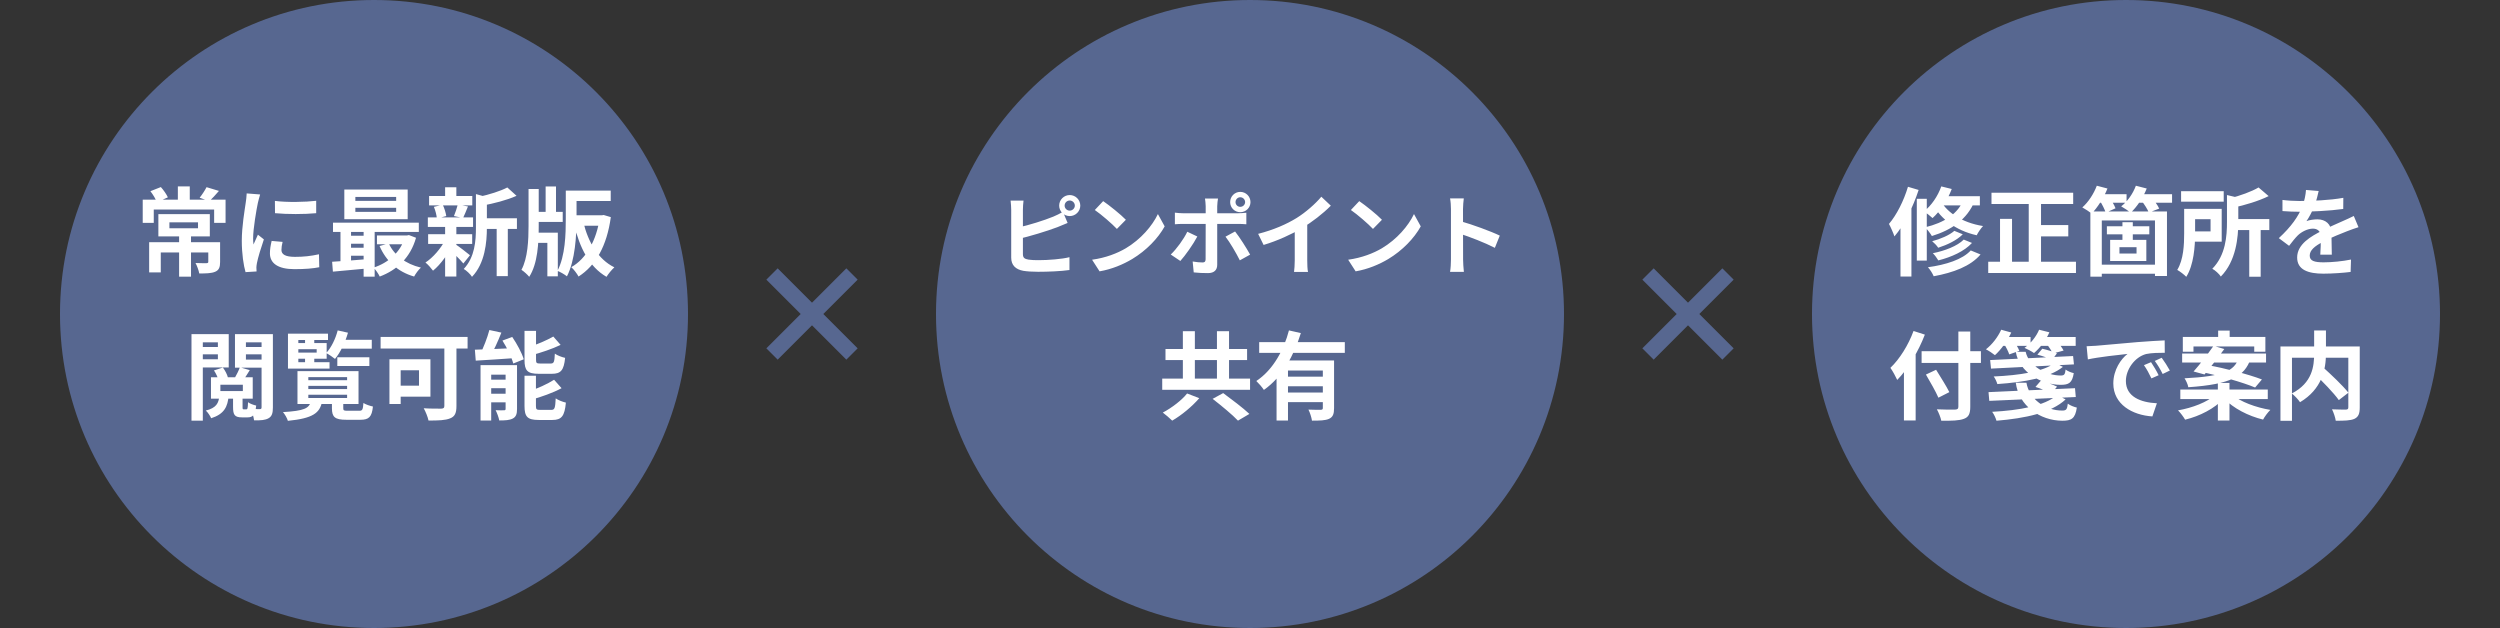
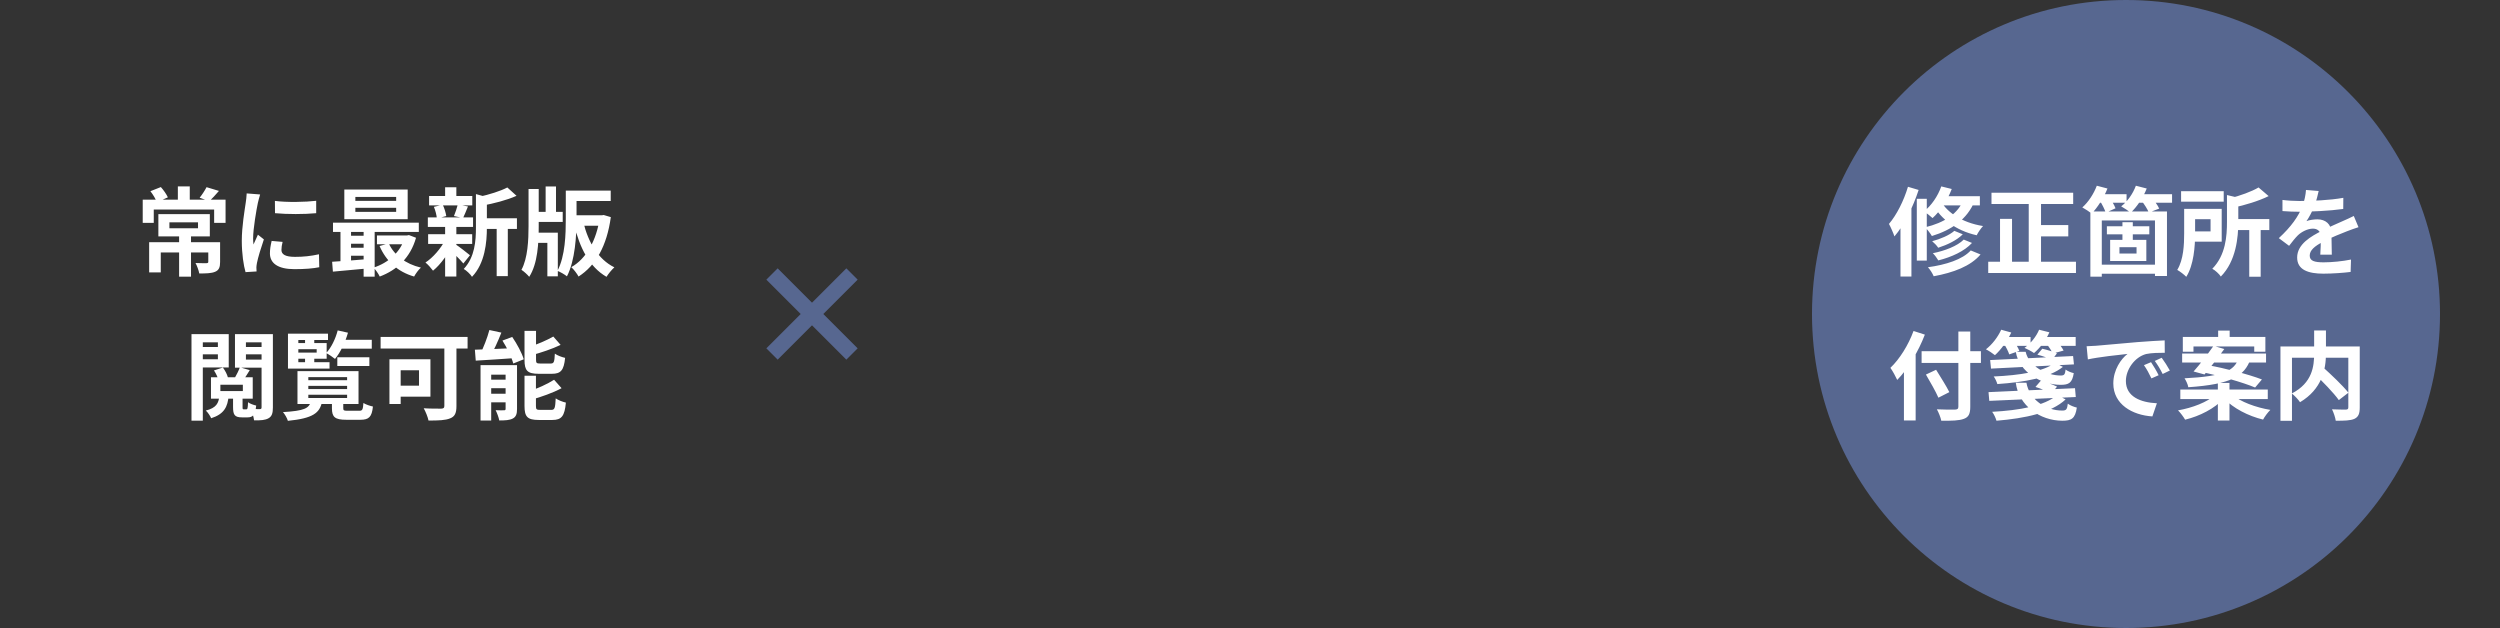
<svg xmlns="http://www.w3.org/2000/svg" width="625" height="157" viewBox="0 0 625 157" fill="none">
  <rect x="0" y="0" width="625" height="157" fill="#333333" stroke="none" />
-   <circle cx="93.5" cy="78.5" r="78.5" fill="#576790" />
  <path d="M44.776 58.504H47.752V69.16H44.776V58.504ZM42.352 55.576V57.064H49.504V55.576H42.352ZM39.592 53.536H52.456V59.104H39.592V53.536ZM37.288 60.544H53.44V63.112H40.192V68.104H37.288V60.544ZM52.072 60.544H55.024V65.488C55.024 66.784 54.76 67.528 53.8 67.936C52.84 68.344 51.544 68.368 49.816 68.368C49.672 67.576 49.264 66.472 48.88 65.752C49.96 65.8 51.256 65.8 51.592 65.8C51.952 65.776 52.072 65.704 52.072 65.44V60.544ZM44.464 46.6H47.44V51.016H44.464V46.6ZM35.68 49.912H56.392V55.72H53.536V52.384H38.44V55.72H35.68V49.912ZM37.6 47.8L40.216 46.768C40.912 47.536 41.632 48.592 41.968 49.336L39.208 50.56C38.944 49.792 38.248 48.616 37.6 47.8ZM51.64 46.792L54.736 47.728C53.872 48.736 53.008 49.672 52.336 50.296L49.912 49.432C50.512 48.688 51.232 47.584 51.64 46.792ZM68.728 50.224C71.68 50.632 76.48 50.512 79.048 50.2V53.296C76.12 53.584 71.752 53.584 68.752 53.296L68.728 50.224ZM70.648 60.472C70.456 61.288 70.36 61.864 70.36 62.488C70.36 63.568 71.296 64.216 73.744 64.216C75.88 64.216 77.656 64.024 79.744 63.568L79.816 66.808C78.256 67.12 76.312 67.288 73.6 67.288C69.472 67.288 67.48 65.8 67.48 63.352C67.48 62.392 67.624 61.456 67.912 60.232L70.648 60.472ZM65.032 48.616C64.864 49.12 64.552 50.344 64.456 50.776C64.12 52.36 63.28 57.16 63.28 59.56C63.28 60.04 63.304 60.64 63.376 61.12C63.736 60.304 64.12 59.488 64.48 58.672L65.968 59.848C65.272 61.864 64.48 64.456 64.24 65.728C64.168 66.088 64.096 66.616 64.096 66.856C64.12 67.12 64.12 67.528 64.144 67.864L61.384 68.032C60.904 66.4 60.448 63.472 60.448 60.208C60.448 56.584 61.168 52.552 61.432 50.68C61.528 50.032 61.648 49.12 61.672 48.352L65.032 48.616ZM88.84 51.952V52.96H99.04V51.952H88.84ZM88.84 49.24V50.224H99.04V49.24H88.84ZM86.08 47.392H101.92V54.808H86.08V47.392ZM83.248 55.672H104.704V57.976H83.248V55.672ZM94.24 58.864H102.088V61.072H94.24V58.864ZM86.92 58.936H92.392V60.928H86.92V58.936ZM86.92 61.936H92.392V63.928H86.92V61.936ZM97.192 60.856C98.536 63.784 101.368 65.992 105.232 66.904C104.632 67.408 103.888 68.464 103.528 69.136C99.376 67.936 96.52 65.248 94.888 61.504L97.192 60.856ZM101.248 58.864H101.752L102.232 58.768L104.008 59.44C102.592 64.456 99.208 67.528 94.936 69.136C94.624 68.464 93.904 67.432 93.376 66.904C97.096 65.728 100.192 62.968 101.248 59.272V58.864ZM83.032 65.44C85.432 65.296 88.96 65.032 92.32 64.744V67.072C89.104 67.384 85.744 67.696 83.224 67.912L83.032 65.44ZM90.904 56.416H93.664V69.16H90.904V56.416ZM85.12 56.488H87.76V66.28H85.12V56.488ZM120.28 54.568H129.232V57.232H120.28V54.568ZM107.272 49H118.072V51.352H107.272V49ZM107.032 58.552H118.048V60.976H107.032V58.552ZM106.96 54.352H118.264V56.728H106.96V54.352ZM124.168 55.72H126.952V69.04H124.168V55.72ZM111.28 46.816H114.088V50.056H111.28V46.816ZM111.28 56.584H114.088V69.136H111.28V56.584ZM118.984 48.52L122.344 49.456C122.32 49.696 122.152 49.816 121.72 49.888V56.944C121.72 60.52 121.264 65.824 118 69.208C117.64 68.584 116.584 67.6 115.936 67.24C118.72 64.288 118.984 60.184 118.984 56.896V48.52ZM126.832 46.864L129.136 48.952C126.688 50.056 123.424 50.872 120.616 51.4C120.472 50.776 120.064 49.768 119.728 49.216C122.296 48.64 125.128 47.776 126.832 46.864ZM113.872 61.072C114.616 61.528 116.92 63.328 117.496 63.808L115.84 65.872C115.048 64.912 113.224 63.112 112.336 62.32L113.872 61.072ZM108.472 51.712L110.68 51.184C111.112 52.048 111.448 53.224 111.568 54.016L109.216 54.64C109.168 53.848 108.856 52.624 108.472 51.712ZM114.448 51.136L116.992 51.616C116.536 52.72 116.128 53.752 115.768 54.496L113.488 54.016C113.824 53.2 114.232 51.976 114.448 51.136ZM111.304 59.968L113.344 60.712C112.168 63.352 110.176 66.112 108.256 67.672C107.8 67.048 106.96 66.088 106.36 65.632C108.256 64.408 110.248 62.08 111.304 59.968ZM142.768 47.656H152.68V50.248H142.768V47.656ZM133.264 52.96H140.68V55.48H133.264V52.96ZM142.864 53.824H150.808V56.44H142.864V53.824ZM136.408 46.624H139V54.424H136.408V46.624ZM141.448 47.656H144.136V54.688C144.136 58.816 143.8 65.08 141.736 69.088C141.232 68.656 140.032 67.96 139.36 67.72C141.328 63.952 141.448 58.504 141.448 54.688V47.656ZM133.408 58.168H139.456V69.088H136.84V60.712H133.408V58.168ZM132.136 47.248H134.68V56.512C134.68 60.76 134.44 65.896 132.304 69.208C131.896 68.68 130.96 67.84 130.36 67.456C131.944 64.552 132.136 59.968 132.136 56.512V47.248ZM149.944 53.824H150.448L150.928 53.752L152.704 54.28C151.72 61.504 148.936 66.376 144.64 69.136C144.256 68.416 143.44 67.336 142.816 66.784C146.56 64.72 149.176 60.016 149.944 54.352V53.824ZM145.84 55.552C147.04 60.544 149.536 64.84 153.592 66.832C152.968 67.384 152.08 68.464 151.624 69.208C147.328 66.712 144.928 61.984 143.512 56.104L145.84 55.552ZM53.488 92.608L55.72 91.888C56.272 92.608 56.8 93.64 56.968 94.336L54.64 95.128C54.496 94.456 54.016 93.376 53.488 92.608ZM59.968 91.816L62.44 92.536C61.84 93.52 61.24 94.456 60.784 95.104L58.72 94.432C59.152 93.688 59.704 92.584 59.968 91.816ZM55.096 96.184V97.768H60.712V96.184H55.096ZM52.744 94.312H63.184V99.664H52.744V94.312ZM58.264 98.992H60.64V101.752C60.64 102.256 60.664 102.328 60.928 102.328C61.048 102.328 61.456 102.328 61.576 102.328C61.864 102.328 61.96 102.112 62.008 100.552C62.44 100.912 63.4 101.248 64.048 101.392C63.808 103.744 63.232 104.344 61.888 104.344C61.528 104.344 60.856 104.344 60.496 104.344C58.648 104.344 58.264 103.696 58.264 101.752V98.992ZM54.856 98.92H57.16C56.92 101.68 56.08 103.504 52.792 104.56C52.552 103.984 51.952 103.072 51.448 102.64C54.088 101.968 54.664 100.816 54.856 98.92ZM49.312 86.752H55.36V88.576H49.312V86.752ZM60.448 86.752H66.52V88.576H60.448V86.752ZM65.392 83.536H68.224V101.872C68.224 103.264 67.984 104.08 67.144 104.56C66.328 105.04 65.176 105.112 63.52 105.088C63.424 104.32 63.064 102.976 62.68 102.232C63.592 102.28 64.624 102.28 64.96 102.28C65.272 102.28 65.392 102.16 65.392 101.824V83.536ZM49.576 83.536H57.184V91.864H49.576V89.824H54.472V85.576H49.576V83.536ZM66.856 83.536V85.576H61.48V89.896H66.856V91.912H58.744V83.536H66.856ZM47.872 83.536H50.704V105.16H47.872V83.536ZM77.08 96.472V97.264H86.776V96.472H77.08ZM77.08 98.68V99.496H86.776V98.68H77.08ZM77.08 94.288V95.056H86.776V94.288H77.08ZM74.368 92.776H89.632V101.008H74.368V92.776ZM82.984 100.216H85.816V102.04C85.816 102.64 85.984 102.688 86.944 102.688C87.4 102.688 89.248 102.688 89.824 102.688C90.592 102.688 90.736 102.424 90.856 100.744C91.384 101.104 92.512 101.488 93.232 101.632C92.968 104.248 92.224 104.944 90.088 104.944C89.488 104.944 87.16 104.944 86.584 104.944C83.704 104.944 82.984 104.248 82.984 102.064V100.216ZM77.704 100.432H80.512C79.936 103.24 78.256 104.584 71.968 105.208C71.8 104.56 71.2 103.552 70.744 103.024C76.096 102.712 77.224 102.064 77.704 100.432ZM84.328 89.32H92.344V91.504H84.328V89.32ZM84.52 84.952H92.944V87.16H84.52V84.952ZM84.424 82.6L86.992 83.176C86.296 85.648 85.072 88.168 83.752 89.728C83.272 89.32 82.168 88.576 81.544 88.264C82.816 86.896 83.872 84.736 84.424 82.6ZM76.264 84.16H78.568V86.416H76.264V84.16ZM76.264 88.696H78.568V91H76.264V88.696ZM73.432 85.768H81.664V89.68H73.432V88.144H79.168V87.304H73.432V85.768ZM82 83.416V85H74.584V90.544H82.384V92.152H71.992V83.416H82ZM111.088 85.024H114.112V101.536C114.112 103.264 113.704 104.128 112.552 104.584C111.352 105.088 109.6 105.136 107.128 105.136C106.96 104.272 106.384 102.856 105.928 102.064C107.656 102.184 109.744 102.16 110.32 102.16C110.896 102.136 111.088 101.968 111.088 101.464V85.024ZM97.36 89.824H100.168V101.008H97.36V89.824ZM98.56 89.824H107.608V99.16H98.56V96.424H104.752V92.56H98.56V89.824ZM95.152 84.232H116.896V87.136H95.152V84.232ZM122.344 82.504L125.344 83.152C124.48 85.36 123.4 87.712 122.488 89.248L119.992 88.6C120.856 86.968 121.84 84.424 122.344 82.504ZM118.72 87.424C121.312 87.352 125.2 87.184 128.92 87.016L128.896 89.512C125.368 89.776 121.672 89.992 118.936 90.16L118.72 87.424ZM120.136 91.288H127.768V93.664H122.8V105.136H120.136V91.288ZM126.4 91.288H129.256V102.256C129.256 103.48 129.016 104.2 128.2 104.632C127.36 105.064 126.28 105.112 124.816 105.112C124.672 104.344 124.264 103.24 123.904 102.544C124.744 102.592 125.704 102.592 126.016 102.568C126.304 102.568 126.4 102.496 126.4 102.184V91.288ZM121.36 94.912H128.008V97.048H121.36V94.912ZM121.36 98.44H128.008V100.576H121.36V98.44ZM131.128 82.72H134.008V89.92C134.008 90.76 134.152 90.88 135.064 90.88C135.448 90.88 137.176 90.88 137.68 90.88C138.472 90.88 138.616 90.52 138.712 88.408C139.312 88.864 140.488 89.296 141.28 89.464C140.968 92.584 140.2 93.448 137.968 93.448C137.368 93.448 135.208 93.448 134.656 93.448C131.824 93.448 131.128 92.632 131.128 89.968V82.72ZM138.328 84.136L140.152 86.224C138.016 87.256 135.232 88.168 132.856 88.816C132.736 88.24 132.352 87.376 132.04 86.824C134.272 86.128 136.744 85.048 138.328 84.136ZM131.128 93.928H133.984V101.488C133.984 102.376 134.152 102.472 135.088 102.472C135.496 102.472 137.296 102.472 137.824 102.472C138.664 102.472 138.808 102.04 138.928 99.592C139.528 100.024 140.68 100.48 141.472 100.648C141.16 104.032 140.392 104.992 138.088 104.992C137.488 104.992 135.256 104.992 134.68 104.992C131.848 104.992 131.128 104.176 131.128 101.512V93.928ZM138.52 94.936L140.392 97.048C138.208 98.224 135.304 99.232 132.832 99.928C132.688 99.376 132.28 98.464 131.992 97.912C134.32 97.168 136.888 95.992 138.52 94.936ZM125.608 85.144L128.056 84.232C129.232 85.96 130.48 88.24 130.936 89.824L128.32 90.88C127.912 89.344 126.76 86.944 125.608 85.144Z" fill="white" />
  <path d="M193 68.5L213 88.5M213 68.5L193 88.5" stroke="#576790" stroke-width="4" />
-   <circle cx="312.5" cy="78.5" r="78.5" fill="#576790" />
-   <path d="M266.156 51.402C266.156 52.084 266.728 52.656 267.432 52.656C268.114 52.656 268.708 52.084 268.708 51.402C268.708 50.698 268.114 50.126 267.432 50.126C266.728 50.126 266.156 50.698 266.156 51.402ZM264.792 51.402C264.792 49.95 265.98 48.762 267.432 48.762C268.884 48.762 270.072 49.95 270.072 51.402C270.072 52.832 268.884 54.02 267.432 54.02C265.98 54.02 264.792 52.832 264.792 51.402ZM255.882 50.148C255.794 50.808 255.728 51.798 255.728 52.436C255.728 53.778 255.728 61.874 255.728 63.524C255.728 64.492 256.168 64.734 257.158 64.91C257.818 65.02 258.72 65.042 259.688 65.042C261.998 65.042 265.54 64.778 267.366 64.294V67.506C265.276 67.814 261.954 67.946 259.534 67.946C258.104 67.946 256.762 67.858 255.816 67.704C253.924 67.352 252.802 66.318 252.802 64.404C252.802 61.874 252.802 53.8 252.802 52.436C252.802 51.93 252.736 50.808 252.648 50.148H255.882ZM254.43 56.902C257.268 56.286 261.03 55.098 263.34 54.152C264.11 53.822 264.858 53.47 265.738 52.964L266.904 55.736C266.068 56.088 265.078 56.506 264.352 56.792C261.756 57.782 257.444 59.08 254.452 59.784L254.43 56.902ZM275.792 50.28C277.31 51.314 280.17 53.602 281.468 54.944L279.224 57.232C278.08 56 275.308 53.602 273.702 52.502L275.792 50.28ZM273.02 64.932C276.474 64.448 279.312 63.326 281.446 62.072C285.208 59.828 288.068 56.484 289.476 53.514L291.17 56.594C289.52 59.586 286.594 62.622 283.052 64.756C280.808 66.098 277.97 67.308 274.89 67.836L273.02 64.932ZM308.88 50.522C308.88 51.182 309.408 51.71 310.068 51.71C310.728 51.71 311.278 51.182 311.278 50.522C311.278 49.862 310.728 49.312 310.068 49.312C309.408 49.312 308.88 49.862 308.88 50.522ZM307.538 50.522C307.538 49.114 308.66 47.97 310.068 47.97C311.476 47.97 312.62 49.114 312.62 50.522C312.62 51.93 311.476 53.052 310.068 53.052C308.66 53.052 307.538 51.93 307.538 50.522ZM304.502 49.642C304.436 49.95 304.304 51.028 304.304 51.578C304.304 52.876 304.304 54.746 304.304 56.022C304.304 57.804 304.304 64.36 304.304 66.208C304.304 67.484 303.556 68.276 301.994 68.276C300.828 68.276 299.53 68.232 298.43 68.1L298.166 65.372C299.09 65.548 300.058 65.614 300.608 65.614C301.18 65.614 301.378 65.416 301.4 64.844C301.422 64.008 301.422 57.056 301.422 56.022C301.422 55.252 301.422 52.898 301.422 51.556C301.422 50.984 301.312 50.038 301.246 49.642H304.502ZM293.722 53.162C294.382 53.25 295.152 53.316 295.834 53.316C297.176 53.316 307.846 53.316 309.43 53.316C310.046 53.316 310.992 53.25 311.586 53.184V56.066C310.904 56 310.046 55.978 309.452 55.978C307.868 55.978 297.286 55.978 295.834 55.978C295.174 55.978 294.338 56 293.722 56.066V53.162ZM299.332 59.124C298.32 61.06 296.274 63.942 295.086 65.24L292.688 63.634C294.162 62.226 295.922 59.806 296.824 57.936L299.332 59.124ZM308.77 57.87C309.892 59.278 311.652 62.05 312.532 63.656L309.958 65.086C309.012 63.194 307.45 60.532 306.372 59.168L308.77 57.87ZM314.534 58.464C318.472 57.452 321.684 56.022 324.148 54.504C326.392 53.118 328.9 50.918 330.33 49.18L332.706 51.424C330.704 53.448 328.02 55.516 325.424 57.078C322.938 58.552 319.374 60.202 315.898 61.236L314.534 58.464ZM323.686 55.934L326.81 55.186V65.108C326.81 66.076 326.854 67.44 327.008 67.99H323.51C323.598 67.462 323.686 66.076 323.686 65.108V55.934ZM339.812 50.28C341.33 51.314 344.19 53.602 345.488 54.944L343.244 57.232C342.1 56 339.328 53.602 337.722 52.502L339.812 50.28ZM337.04 64.932C340.494 64.448 343.332 63.326 345.466 62.072C349.228 59.828 352.088 56.484 353.496 53.514L355.19 56.594C353.54 59.586 350.614 62.622 347.072 64.756C344.828 66.098 341.99 67.308 338.91 67.836L337.04 64.932ZM362.736 64.91C362.736 63.216 362.736 54.108 362.736 52.26C362.736 51.468 362.67 50.39 362.516 49.598H365.948C365.86 50.39 365.75 51.336 365.75 52.26C365.75 54.68 365.772 63.282 365.772 64.91C365.772 65.526 365.86 67.066 365.97 67.968H362.516C362.67 67.11 362.736 65.768 362.736 64.91ZM365.112 55.296C368.038 56.11 372.79 57.848 374.946 58.904L373.714 61.962C371.206 60.664 367.51 59.256 365.112 58.464V55.296ZM295.716 82.792H298.716V96.544H295.716V82.792ZM304.236 82.792H307.26V96.544H304.236V82.792ZM290.556 94.648H312.516V97.456H290.556V94.648ZM291.372 87.256H311.772V90.016H291.372V87.256ZM303.156 99.712L305.796 98.272C307.836 99.784 310.812 102.016 312.348 103.48L309.492 105.16C308.148 103.72 305.292 101.368 303.156 99.712ZM296.772 98.368L299.82 99.544C298.02 101.632 295.38 103.816 293.052 105.16C292.452 104.56 291.372 103.648 290.7 103.144C292.956 101.968 295.524 99.976 296.772 98.368ZM314.796 85.528H336.204V88.216H314.796V85.528ZM321.276 94.168H331.716V96.568H321.276V94.168ZM319.14 90.112H331.284V92.632H321.996V105.136H319.14V90.112ZM330.708 90.112H333.516V102.04C333.516 103.456 333.252 104.248 332.268 104.704C331.308 105.136 329.94 105.16 327.996 105.16C327.876 104.368 327.492 103.144 327.108 102.4C328.356 102.472 329.772 102.448 330.18 102.448C330.564 102.448 330.708 102.328 330.708 101.992V90.112ZM322.236 82.6L325.212 83.272C323.532 88.696 320.652 94.216 315.972 97.48C315.564 96.832 314.652 95.8 314.076 95.248C318.348 92.44 321.036 87.28 322.236 82.6ZM321.276 98.128H331.716V100.528H321.276V98.128Z" fill="white" />
-   <path d="M412 68.5L432 88.5M432 68.5L412 88.5" stroke="#576790" stroke-width="4" />
  <circle cx="531.5" cy="78.5" r="78.5" fill="#576790" />
  <path d="M488.584 57.712L490.696 58.576C489.184 60.088 486.808 61.216 484.552 61.936C484.216 61.408 483.568 60.736 483.04 60.304C485.056 59.776 487.384 58.792 488.584 57.712ZM490.936 59.896L493 60.736C491.08 62.824 487.888 64.264 484.576 65.104C484.264 64.576 483.712 63.784 483.208 63.304C486.208 62.704 489.352 61.504 490.936 59.896ZM492.688 62.608L495.136 63.616C492.64 66.568 488.344 68.152 483.424 69.064C483.136 68.368 482.536 67.408 481.984 66.808C486.424 66.208 490.624 64.888 492.688 62.608ZM485.32 46.6L487.936 47.248C486.856 50.104 485.032 52.816 483.136 54.52C482.656 54.064 481.6 53.224 480.976 52.864C482.848 51.4 484.456 49.048 485.32 46.6ZM485.296 49.048H494.968V51.352H483.904L485.296 49.048ZM491.008 49.624L493.696 50.2C491.8 54.856 487.888 57.496 482.968 59.008C482.656 58.432 481.792 57.328 481.288 56.824C485.992 55.696 489.592 53.488 491.008 49.624ZM485.272 50.368C486.784 53.032 490.384 55.648 495.76 56.512C495.232 57.064 494.512 58.12 494.176 58.816C488.776 57.616 485.152 54.52 483.472 51.496L485.272 50.368ZM479.2 49.696H481.696V65.152H479.2V49.696ZM476.992 46.696L479.656 47.488C478.288 51.688 476.08 56.224 473.608 59.104C473.392 58.408 472.672 56.752 472.24 55.984C474.16 53.728 475.936 50.224 476.992 46.696ZM475.12 53.248L477.784 50.608L477.856 50.656V69.136H475.12V53.248ZM497.872 48.184H518.296V50.992H497.872V48.184ZM508.6 56.272H517.072V59.104H508.6V56.272ZM497.056 65.44H518.992V68.248H497.056V65.44ZM507.184 49.312H510.256V66.808H507.184V49.312ZM500.008 54.712H503.008V66.952H500.008V54.712ZM524.152 66.16H539.872V68.44H524.152V66.16ZM522.592 52.864H541.744V68.992H538.744V55.12H525.448V69.16H522.592V52.864ZM530.608 55.552H533.2V61.312H530.608V55.552ZM526.72 56.56H537.328V58.576H526.72V56.56ZM529.864 61.792V63.376H534.136V61.792H529.864ZM527.536 59.968H536.584V65.248H527.536V59.968ZM524.08 48.544H531.64V50.68H524.08V48.544ZM533.704 48.544H543.016V50.68H533.704V48.544ZM524.2 46.432L526.864 47.128C525.928 49.504 524.368 51.88 522.928 53.392C522.4 52.96 521.248 52.216 520.576 51.856C522.088 50.536 523.432 48.472 524.2 46.432ZM533.968 46.432L536.68 47.128C535.768 49.456 534.208 51.76 532.648 53.2C532.12 52.72 530.968 51.952 530.296 51.592C531.88 50.368 533.248 48.4 533.968 46.432ZM524.968 50.2L527.248 49.216C527.872 50.08 528.592 51.28 528.88 52.072L526.432 53.176C526.192 52.384 525.544 51.112 524.968 50.2ZM535.384 50.2L537.856 49.288C538.576 50.152 539.44 51.328 539.8 52.144L537.208 53.152C536.896 52.336 536.104 51.088 535.384 50.2ZM545.272 47.8H555.928V50.416H545.272V47.8ZM557.896 54.76H567.328V57.52H557.896V54.76ZM562.312 56.704H565.168V69.184H562.312V56.704ZM556.744 48.76L560.2 49.576C560.176 49.816 560.008 49.936 559.576 50.008V55.456C559.576 59.344 559.024 65.272 555.208 69.136C554.824 68.512 553.744 67.528 553.072 67.192C556.432 63.784 556.744 59.008 556.744 55.432V48.76ZM546.04 52.216H548.776V58.36C548.776 61.6 548.44 66.256 546.568 69.208C546.112 68.704 544.912 67.792 544.312 67.48C545.896 64.888 546.04 61.12 546.04 58.336V52.216ZM564.64 46.864L567.16 49.024C564.592 50.296 561.208 51.28 558.28 51.928C558.112 51.28 557.656 50.224 557.296 49.624C559.984 48.952 562.912 47.896 564.64 46.864ZM547.624 52.216H555.424V60.424H547.624V57.856H552.64V54.808H547.624V52.216ZM579.664 47.752C579.472 48.64 579.16 50.056 578.488 51.784C577.984 52.96 577.288 54.328 576.616 55.288C577.264 55 578.536 54.832 579.352 54.832C581.344 54.832 582.856 56.008 582.856 58.24C582.856 59.536 582.928 62.152 582.952 63.664H580.072C580.168 62.536 580.216 60.496 580.192 59.2C580.192 57.664 579.232 57.16 578.224 57.16C576.904 57.16 575.392 57.952 574.48 58.816C573.76 59.536 573.088 60.4 572.272 61.456L569.704 59.536C572.776 56.704 574.624 54.112 575.632 51.472C576.112 50.176 576.424 48.712 576.496 47.488L579.664 47.752ZM570.616 49.984C571.84 50.152 573.616 50.248 574.84 50.248C578.008 50.248 582.352 50.08 585.832 49.456L585.808 52.24C582.424 52.72 577.6 52.936 574.672 52.936C573.688 52.936 571.936 52.888 570.616 52.768V49.984ZM589.624 56.8C588.88 57.016 587.584 57.496 586.768 57.808C585.208 58.408 583.048 59.272 580.792 60.424C578.608 61.552 577.432 62.584 577.432 63.904C577.432 65.224 578.584 65.584 580.912 65.584C582.952 65.584 585.64 65.32 587.752 64.888L587.656 67.984C586.048 68.2 583.12 68.416 580.84 68.416C577.096 68.416 574.288 67.48 574.288 64.384C574.288 61.048 577.72 59.08 580.6 57.64C582.808 56.488 584.32 55.912 585.76 55.24C586.696 54.832 587.536 54.448 588.448 53.992L589.624 56.8ZM480.4 87.808H495.232V90.736H480.4V87.808ZM489.592 82.888H492.568V101.68C492.568 103.504 492.136 104.272 490.984 104.704C489.808 105.16 487.984 105.208 485.32 105.184C485.176 104.392 484.648 103.096 484.216 102.328C486.088 102.424 488.176 102.424 488.752 102.4C489.352 102.376 489.592 102.208 489.592 101.656V82.888ZM481.48 93.64L484.024 92.44C485.104 94.192 486.616 96.568 487.336 98.032L484.6 99.424C483.976 97.96 482.56 95.488 481.48 93.64ZM475.984 89.68L478.888 86.776L478.912 86.824V105.112H475.984V89.68ZM478.384 82.744L481.216 83.656C479.608 87.832 477.016 92.224 474.304 94.984C473.992 94.264 473.128 92.68 472.6 91.96C474.904 89.776 477.088 86.272 478.384 82.744ZM497.536 90.016L518.272 89.008L518.488 91.096L497.752 92.152L497.536 90.016ZM503.944 87.952H506.416C507.184 91.48 511.576 93.904 515.248 93.88C516.088 93.856 516.256 93.592 516.4 92.392C516.928 92.8 517.768 93.136 518.44 93.28C518.056 95.752 517.192 96.208 515.152 96.208C510.4 96.208 504.808 93.112 503.944 87.952ZM509.344 88.672L510.568 87.184C511.768 87.448 513.328 87.928 514.24 88.336L513.016 89.968C512.128 89.536 510.544 88.96 509.344 88.672ZM497.128 98.032L518.752 97.048L518.944 99.256L497.32 100.216L497.128 98.032ZM503.944 95.68H506.608C507.28 99.736 511.312 102.688 515.656 102.64C516.592 102.616 516.784 102.304 516.952 100.912C517.528 101.368 518.488 101.728 519.208 101.896C518.8 104.656 517.864 105.184 515.584 105.184C510.016 105.16 504.688 101.464 503.944 95.68ZM508.864 96.736L510.208 95.176C511.552 95.512 513.28 96.184 514.264 96.664L512.848 98.368C511.912 97.864 510.184 97.12 508.864 96.736ZM514.288 98.752L516.4 99.856C512.824 103.216 506.296 104.584 499.12 105.184C498.928 104.512 498.496 103.552 498.04 102.952C504.808 102.592 511.168 101.488 514.288 98.752ZM513.712 90.736L515.728 91.72C512.32 94.456 506.2 95.536 499.336 96.016C499.168 95.416 498.808 94.624 498.424 94.12C504.88 93.832 510.832 92.92 513.712 90.736ZM500.08 84.256H507.64V86.464H500.08V84.256ZM509.776 84.256H518.92V86.464H509.776V84.256ZM500.296 82.432L502.816 83.128C501.832 85.264 500.224 87.448 498.736 88.792C498.208 88.36 497.128 87.64 496.48 87.328C498.04 86.128 499.48 84.256 500.296 82.432ZM509.776 82.432L512.344 83.08C511.48 85.096 509.944 87.04 508.504 88.264C507.952 87.856 506.8 87.256 506.128 86.968C507.664 85.888 509.056 84.16 509.776 82.432ZM500.968 85.936L503.344 85.12C503.92 85.912 504.568 86.992 504.832 87.712L502.312 88.6C502.096 87.904 501.52 86.752 500.968 85.936ZM511.696 86.056L514.264 85.36C514.864 86.032 515.56 86.968 515.896 87.64L513.184 88.384C512.92 87.76 512.272 86.752 511.696 86.056ZM521.656 86.56C522.592 86.536 523.552 86.488 524.008 86.44C526 86.248 529.96 85.912 534.352 85.528C536.848 85.336 539.464 85.168 541.168 85.096L541.192 88.192C539.896 88.192 537.832 88.216 536.536 88.504C533.656 89.272 531.472 92.392 531.472 95.248C531.472 99.184 535.168 100.624 539.224 100.816L538.096 104.104C533.08 103.792 528.328 101.08 528.328 95.872C528.328 92.44 530.272 89.704 531.88 88.48C529.648 88.72 524.728 89.248 521.968 89.848L521.656 86.56ZM537.76 90.544C538.336 91.384 539.2 92.848 539.656 93.808L537.856 94.6C537.232 93.304 536.728 92.344 535.984 91.288L537.76 90.544ZM540.424 89.44C541.048 90.28 541.96 91.696 542.464 92.632L540.664 93.496C540.016 92.2 539.464 91.288 538.696 90.232L540.424 89.44ZM554.536 82.648H557.416V85.84H554.536V82.648ZM554.464 95.728H557.368V105.136H554.464V95.728ZM545.704 84.232H566.344V87.928H563.56V86.608H548.368V87.928H545.704V84.232ZM545.536 88.384H566.512V90.64H545.536V88.384ZM545.08 97.384H566.944V99.76H545.08V97.384ZM553.384 86.464L556.072 87.256C554.512 89.416 552.52 91.96 551.128 93.616L548.392 92.872C549.904 91.192 551.944 88.528 553.384 86.464ZM550.336 92.992L551.92 91.288C556.144 92.032 562.192 93.592 565.48 94.864L563.776 96.88C560.776 95.608 554.776 93.904 550.336 92.992ZM553.744 98.752L555.88 99.688C553.672 102.112 549.952 104.032 546.28 104.92C545.896 104.248 545.08 103.144 544.504 102.592C548.08 101.968 551.848 100.528 553.744 98.752ZM558.064 98.68C560.08 100.432 563.944 101.872 567.592 102.472C566.968 103.072 566.152 104.176 565.768 104.896C562.096 104.008 558.28 102.064 556 99.592L558.064 98.68ZM559.624 89.728H562.648C561.112 94.072 557.824 96.064 547.072 96.808C546.976 96.136 546.52 95.152 546.136 94.576C556.096 94.072 558.448 92.632 559.624 89.728ZM578.464 93.304L580.648 91.72C582.784 93.64 585.688 96.376 587.104 98.176L584.704 100.024C583.432 98.224 580.624 95.344 578.464 93.304ZM578.536 82.624H581.488V88.384C581.488 92.368 580.48 97.288 575.008 100.552C574.6 99.928 573.616 98.872 572.944 98.368C578.128 95.704 578.536 91.504 578.536 88.36V82.624ZM570.112 86.608H588.352V89.44H572.992V105.208H570.112V86.608ZM587.08 86.608H589.936V101.872C589.936 103.432 589.6 104.224 588.616 104.704C587.608 105.16 586.072 105.184 583.936 105.184C583.84 104.392 583.384 103.072 583 102.328C584.416 102.4 586.024 102.4 586.48 102.4C586.936 102.376 587.08 102.232 587.08 101.824V86.608Z" fill="white" />
</svg>